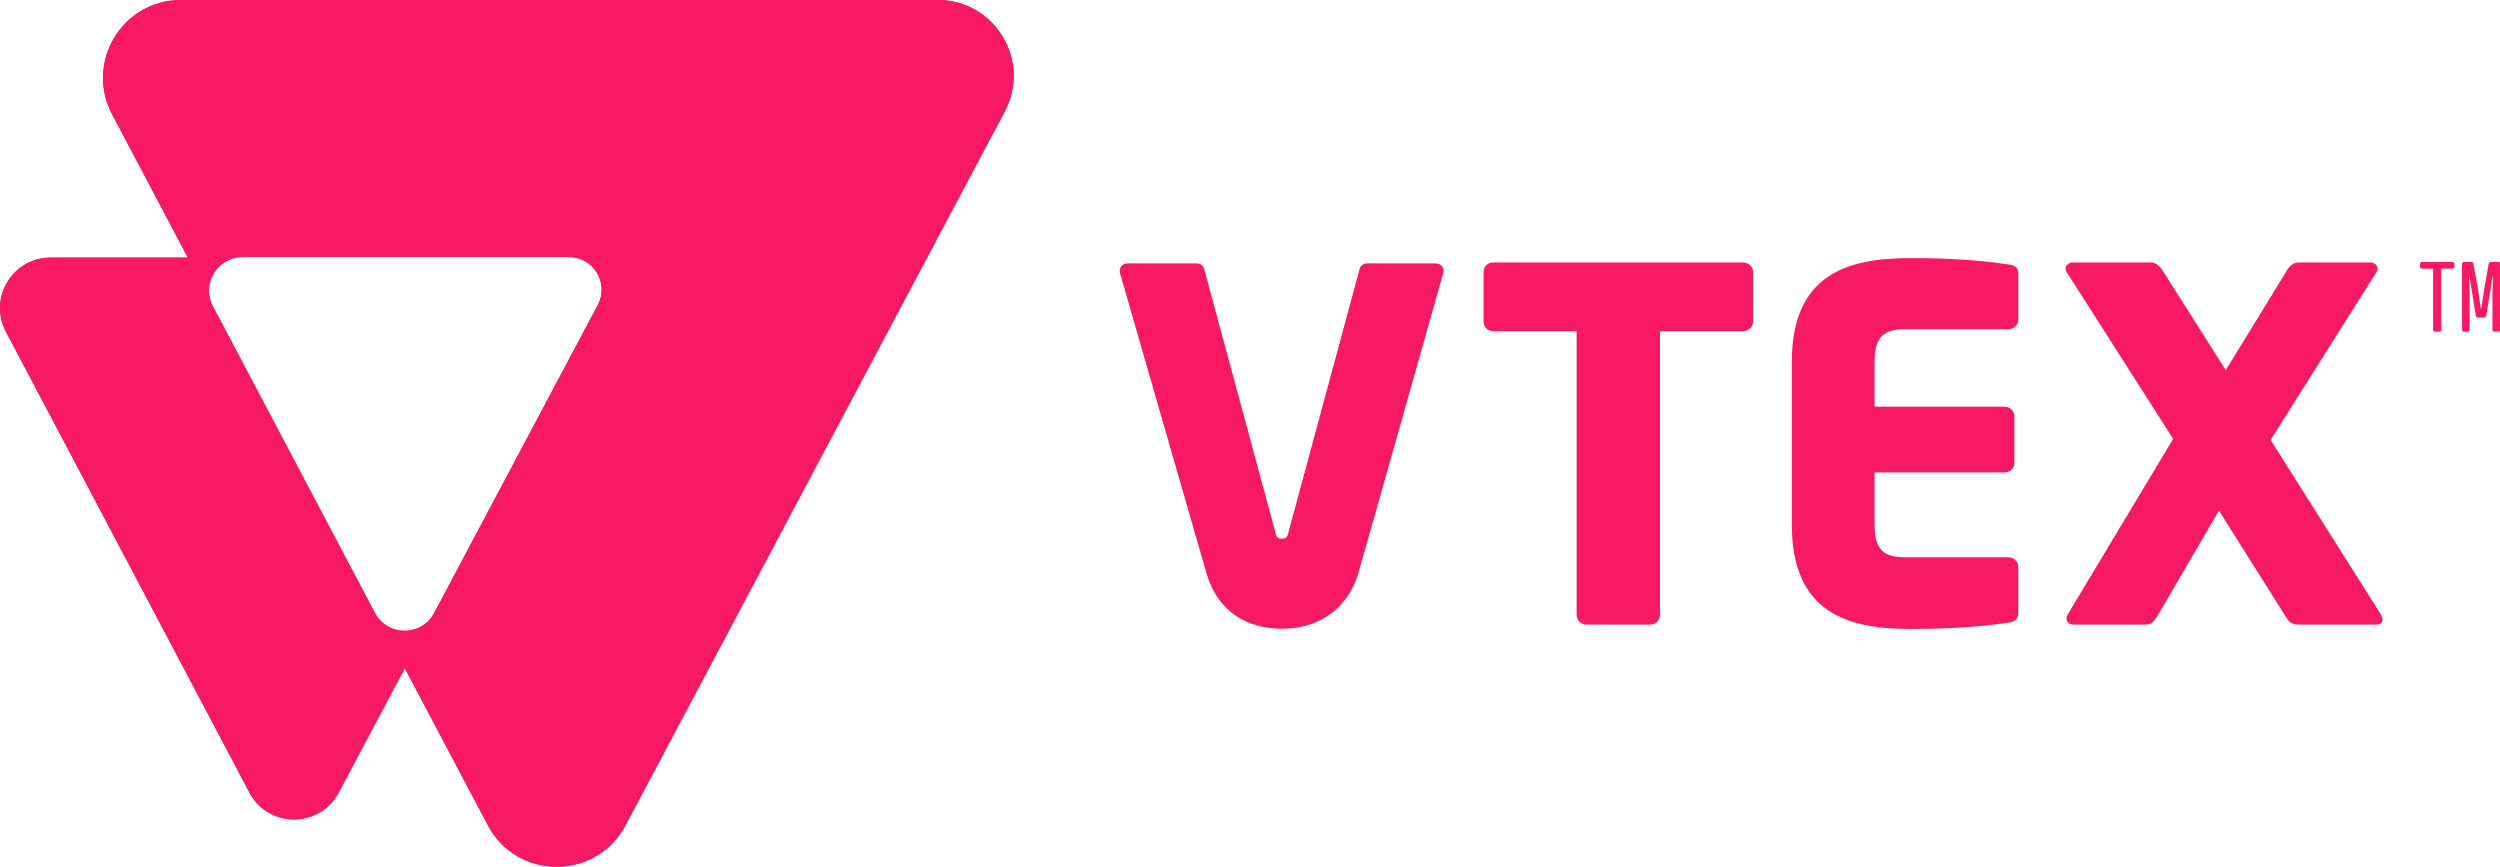
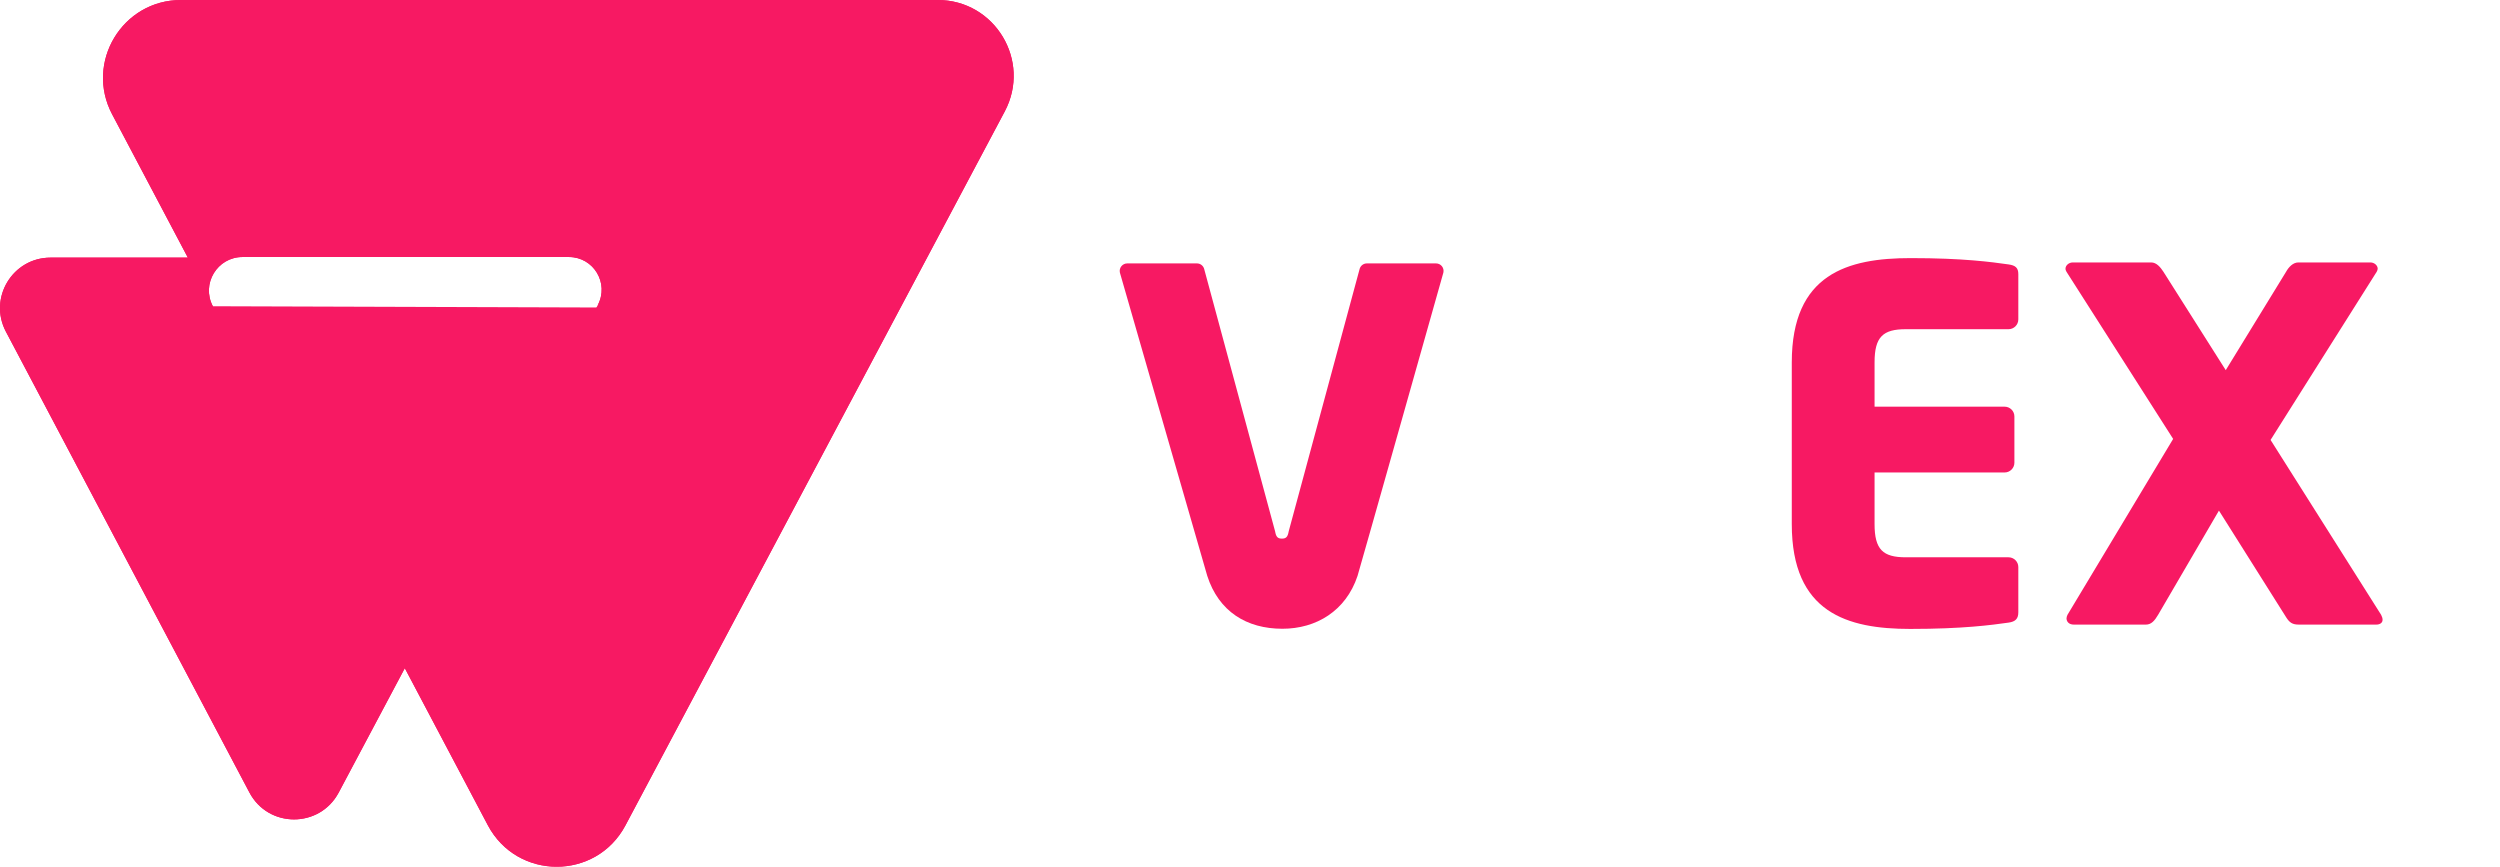
<svg xmlns="http://www.w3.org/2000/svg" version="1.1" id="Capa_1" x="0px" y="0px" viewBox="0 0 41.495 14.385" enable-background="new 0 0 41.495 14.385" xml:space="preserve">
  <g>
    <g>
-       <path fill="#F71963" d="M15.565,0H3.004C2.03,0,1.406,1.036,1.861,1.897l1.257,2.379H0.839c-0.631,0-1.036,0.671-0.741,1.229    l4.042,7.649c0.314,0.595,1.165,0.595,1.481,0.002l1.098-2.066l1.378,2.607c0.485,0.917,1.798,0.919,2.284,0.003l6.296-11.851    C17.122,1.01,16.514,0,15.565,0 M9.922,5.063l-2.715,5.111c-0.21,0.395-0.776,0.394-0.985-0.001L3.533,5.083    C3.337,4.712,3.606,4.266,4.026,4.266h5.417C9.852,4.266,10.114,4.701,9.922,5.063" />
-       <path fill="#F71963" d="M28.927,5.497h-1.374v4.708c0,0.089-0.073,0.162-0.162,0.162h-1.06c-0.089,0-0.162-0.073-0.162-0.162    V5.497h-1.382c-0.089,0-0.162-0.065-0.162-0.154V4.51c0-0.089,0.073-0.154,0.162-0.154h4.14c0.089,0,0.17,0.065,0.17,0.154v0.833    C29.097,5.432,29.016,5.497,28.927,5.497" />
+       <path fill="#F71963" d="M15.565,0H3.004C2.03,0,1.406,1.036,1.861,1.897l1.257,2.379H0.839c-0.631,0-1.036,0.671-0.741,1.229    l4.042,7.649c0.314,0.595,1.165,0.595,1.481,0.002l1.098-2.066l1.378,2.607c0.485,0.917,1.798,0.919,2.284,0.003l6.296-11.851    C17.122,1.01,16.514,0,15.565,0 l-2.715,5.111c-0.21,0.395-0.776,0.394-0.985-0.001L3.533,5.083    C3.337,4.712,3.606,4.266,4.026,4.266h5.417C9.852,4.266,10.114,4.701,9.922,5.063" />
      <path fill="#F71963" d="M33.339,10.334c-0.283,0.04-0.759,0.105-1.633,0.105c-1.044,0-1.966-0.267-1.966-1.739V6.015    c0-1.472,0.93-1.731,1.974-1.731c0.874,0,1.342,0.065,1.625,0.105C33.452,4.405,33.5,4.445,33.5,4.55v0.752    c0,0.089-0.073,0.162-0.162,0.162h-1.706c-0.38,0-0.518,0.129-0.518,0.55v0.736h2.159c0.089,0,0.162,0.073,0.162,0.162v0.768    c0,0.089-0.073,0.162-0.162,0.162h-2.159V8.7c0,0.421,0.138,0.55,0.518,0.55h1.706c0.089,0,0.162,0.073,0.162,0.162v0.752    C33.5,10.27,33.452,10.318,33.339,10.334" />
      <path fill="#F71963" d="M39.442,10.367h-1.286c-0.105,0-0.154-0.032-0.21-0.121L36.83,8.475l-1.01,1.73    c-0.057,0.097-0.113,0.162-0.202,0.162h-1.197c-0.081,0-0.121-0.049-0.121-0.105c0-0.016,0.008-0.04,0.016-0.057l1.754-2.92    L34.299,4.51c-0.008-0.016-0.016-0.032-0.016-0.049c0-0.057,0.057-0.105,0.121-0.105h1.302c0.089,0,0.154,0.081,0.202,0.154    l1.035,1.634l1.002-1.634c0.04-0.073,0.113-0.154,0.202-0.154h1.197c0.065,0,0.121,0.049,0.121,0.105    c0,0.016-0.008,0.032-0.016,0.049l-1.762,2.792l1.835,2.903c0.016,0.032,0.024,0.057,0.024,0.081    C39.547,10.334,39.507,10.367,39.442,10.367" />
      <path fill="#F71963" d="M22.687,4.372c-0.059,0-0.11,0.042-0.122,0.1l-1.175,4.347c-0.016,0.089-0.04,0.121-0.113,0.121    c-0.073,0-0.097-0.032-0.113-0.121l-1.175-4.347c-0.012-0.058-0.063-0.1-0.122-0.1H18.71c-0.08,0-0.14,0.075-0.122,0.153    c0,0,1.434,4.984,1.45,5.033c0.191,0.594,0.656,0.878,1.247,0.878c0.563,0,1.054-0.297,1.247-0.876    c0.023-0.068,1.425-5.035,1.425-5.035c0.018-0.078-0.041-0.153-0.122-0.153H22.687z" />
      <path fill="#F71963" d="M15.565,0H3.004C2.03,0,1.406,1.036,1.861,1.897l1.257,2.379H0.839c-0.631,0-1.036,0.671-0.741,1.229    l4.042,7.649c0.314,0.595,1.165,0.595,1.481,0.002l1.098-2.066l1.378,2.607c0.485,0.917,1.798,0.919,2.284,0.003l6.296-11.851    C17.122,1.01,16.514,0,15.565,0 M9.922,5.063l-2.715,5.111c-0.21,0.395-0.776,0.394-0.985-0.001L3.533,5.083    C3.337,4.712,3.606,4.266,4.026,4.266h5.417C9.852,4.266,10.114,4.701,9.922,5.063" />
-       <path fill="#F71963" d="M40.52,4.459V5.47c0,0.022-0.013,0.035-0.035,0.035H40.42c-0.022,0-0.035-0.013-0.035-0.035V4.459h-0.182    c-0.022,0-0.035-0.013-0.035-0.035V4.381c0-0.022,0.013-0.034,0.035-0.034h0.499c0.022,0,0.035,0.011,0.035,0.034v0.043    c0,0.022-0.013,0.035-0.035,0.035H40.52z" />
-       <path fill="#F71963" d="M41.131,5.27c-0.024,0-0.034-0.013-0.037-0.032l-0.106-0.651H40.98l0.011,0.226V5.47    c0,0.022-0.013,0.035-0.035,0.035H40.9c-0.022,0-0.035-0.013-0.035-0.035V4.381c0-0.022,0.013-0.034,0.035-0.034h0.117    c0.022,0,0.034,0.01,0.037,0.034l0.082,0.461l0.04,0.274h0.01l0.04-0.274l0.08-0.461c0.005-0.024,0.016-0.034,0.038-0.034h0.117    c0.022,0,0.035,0.011,0.035,0.034V5.47c0,0.022-0.013,0.035-0.035,0.035h-0.056c-0.022,0-0.035-0.013-0.035-0.035V4.813    l0.011-0.226h-0.008l-0.106,0.651C41.263,5.258,41.252,5.27,41.23,5.27H41.131z" />
    </g>
  </g>
</svg>